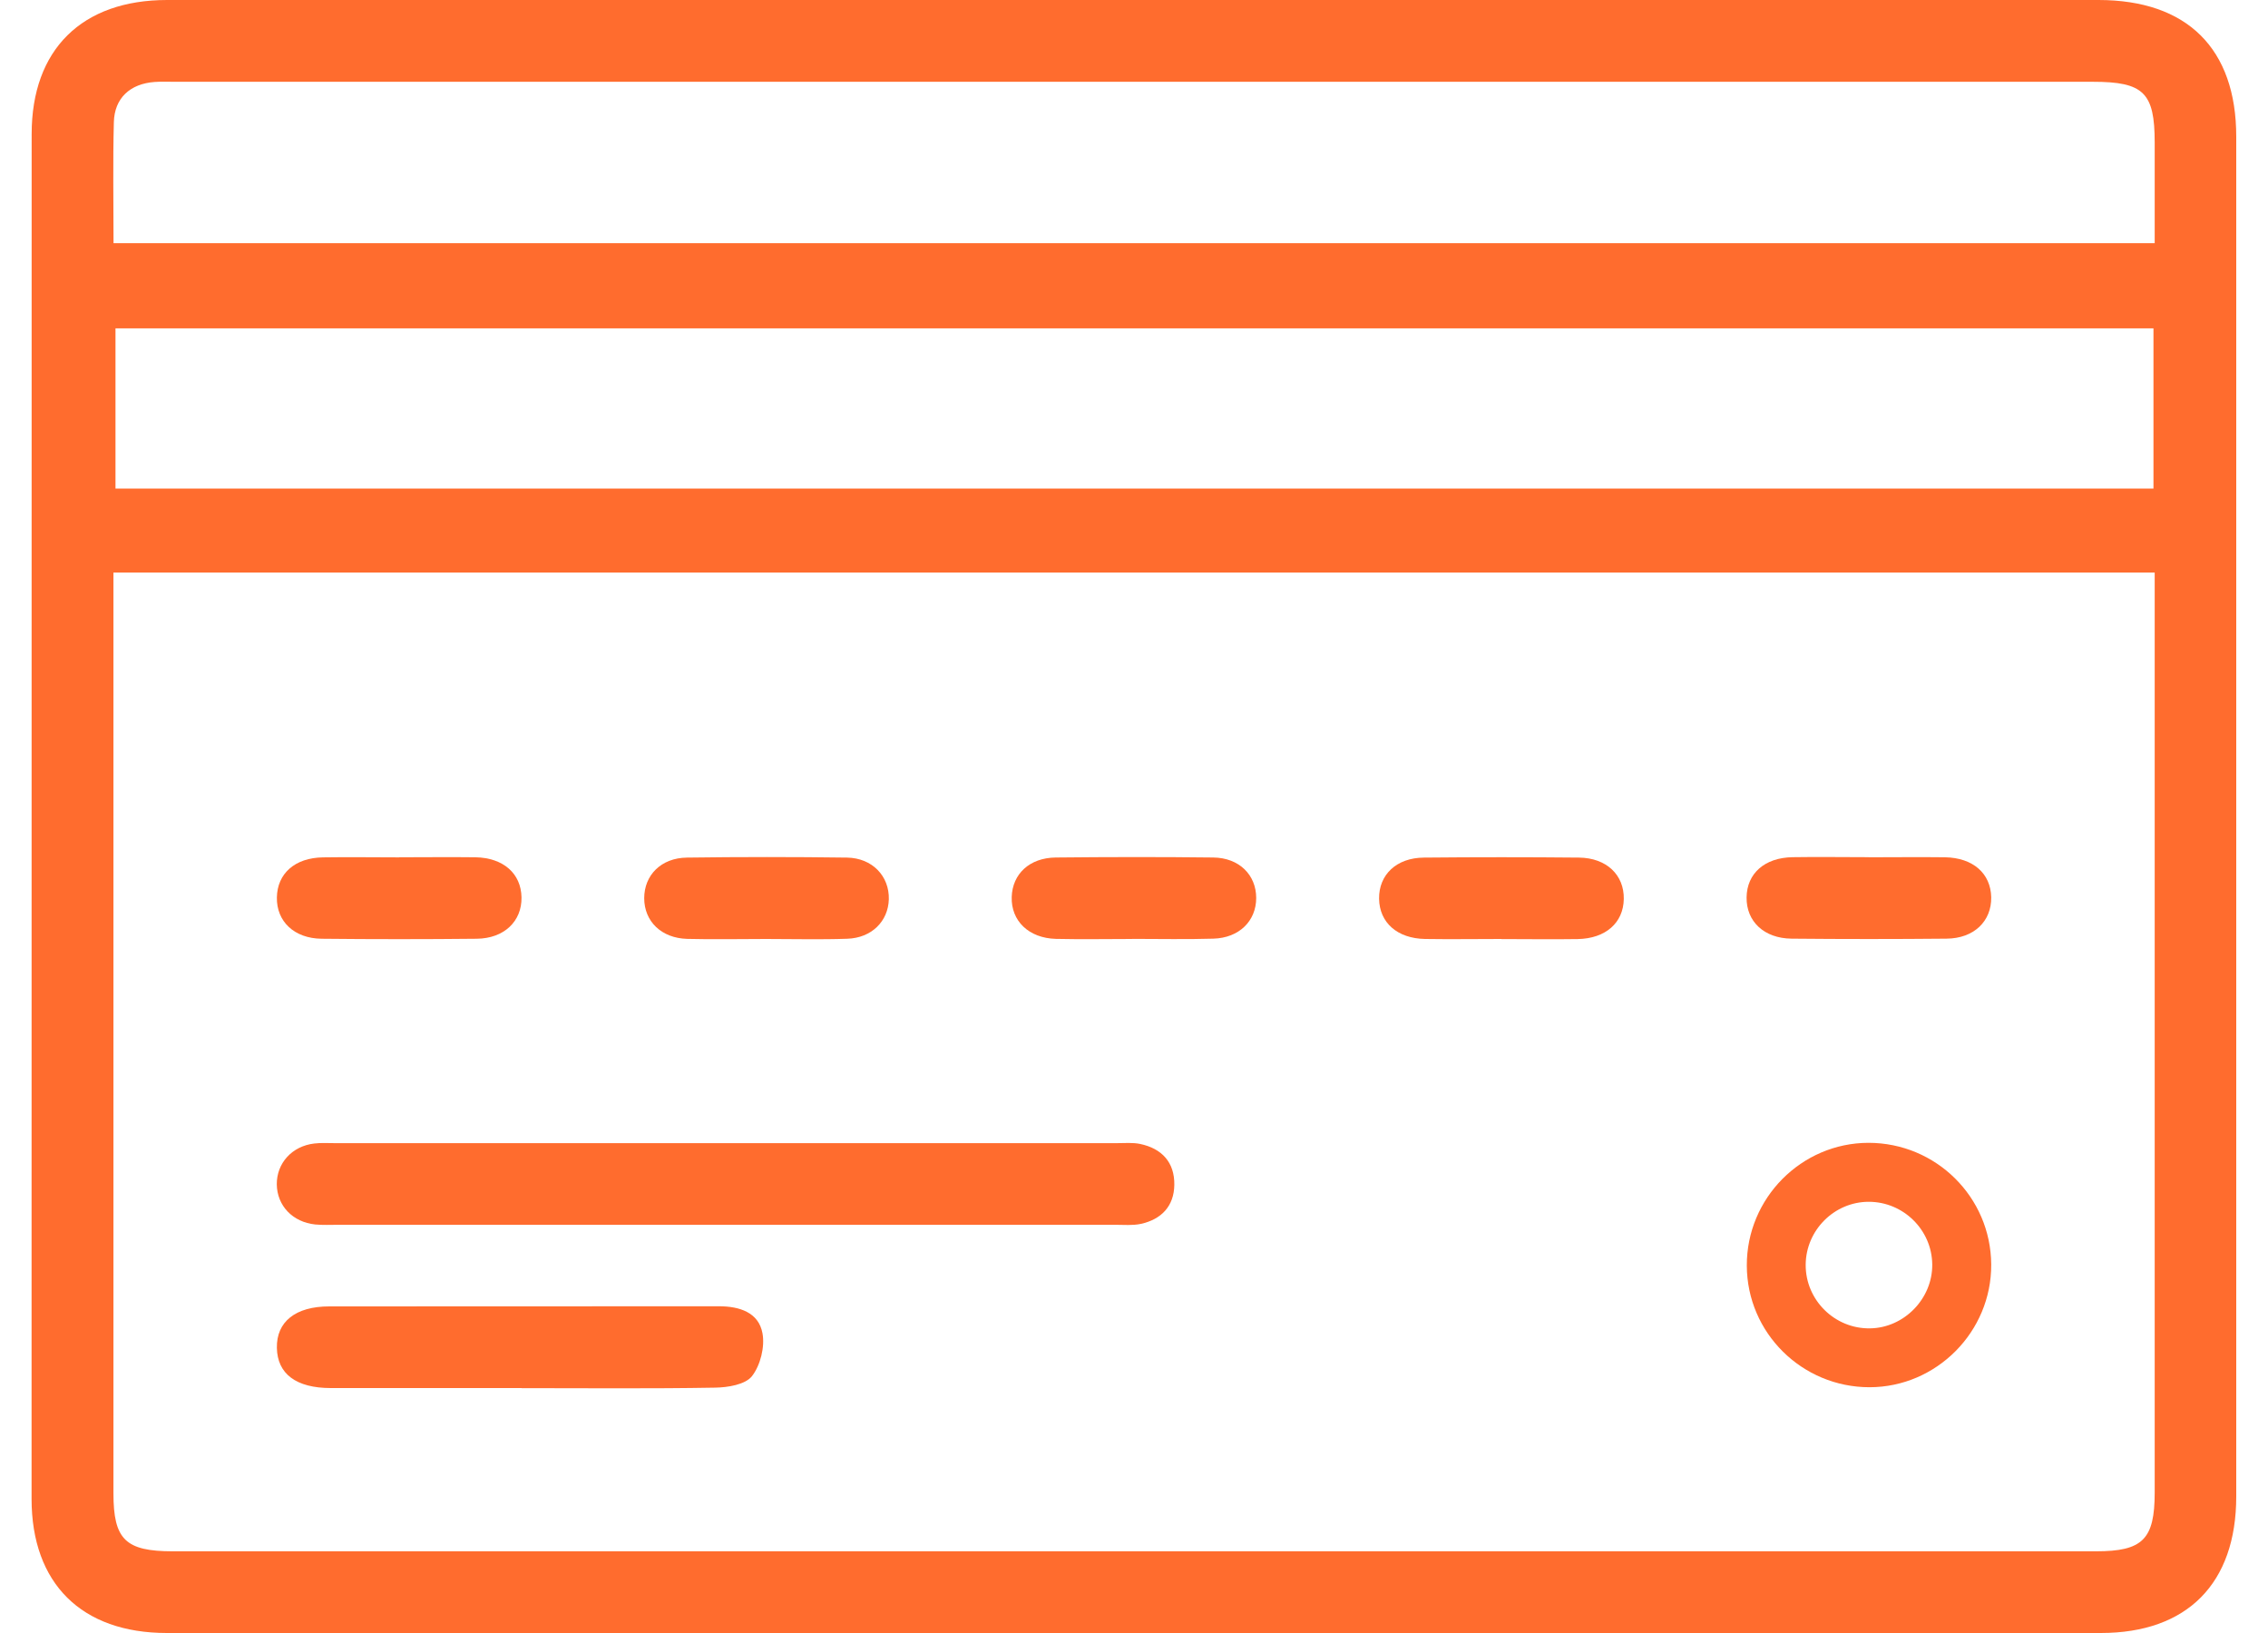
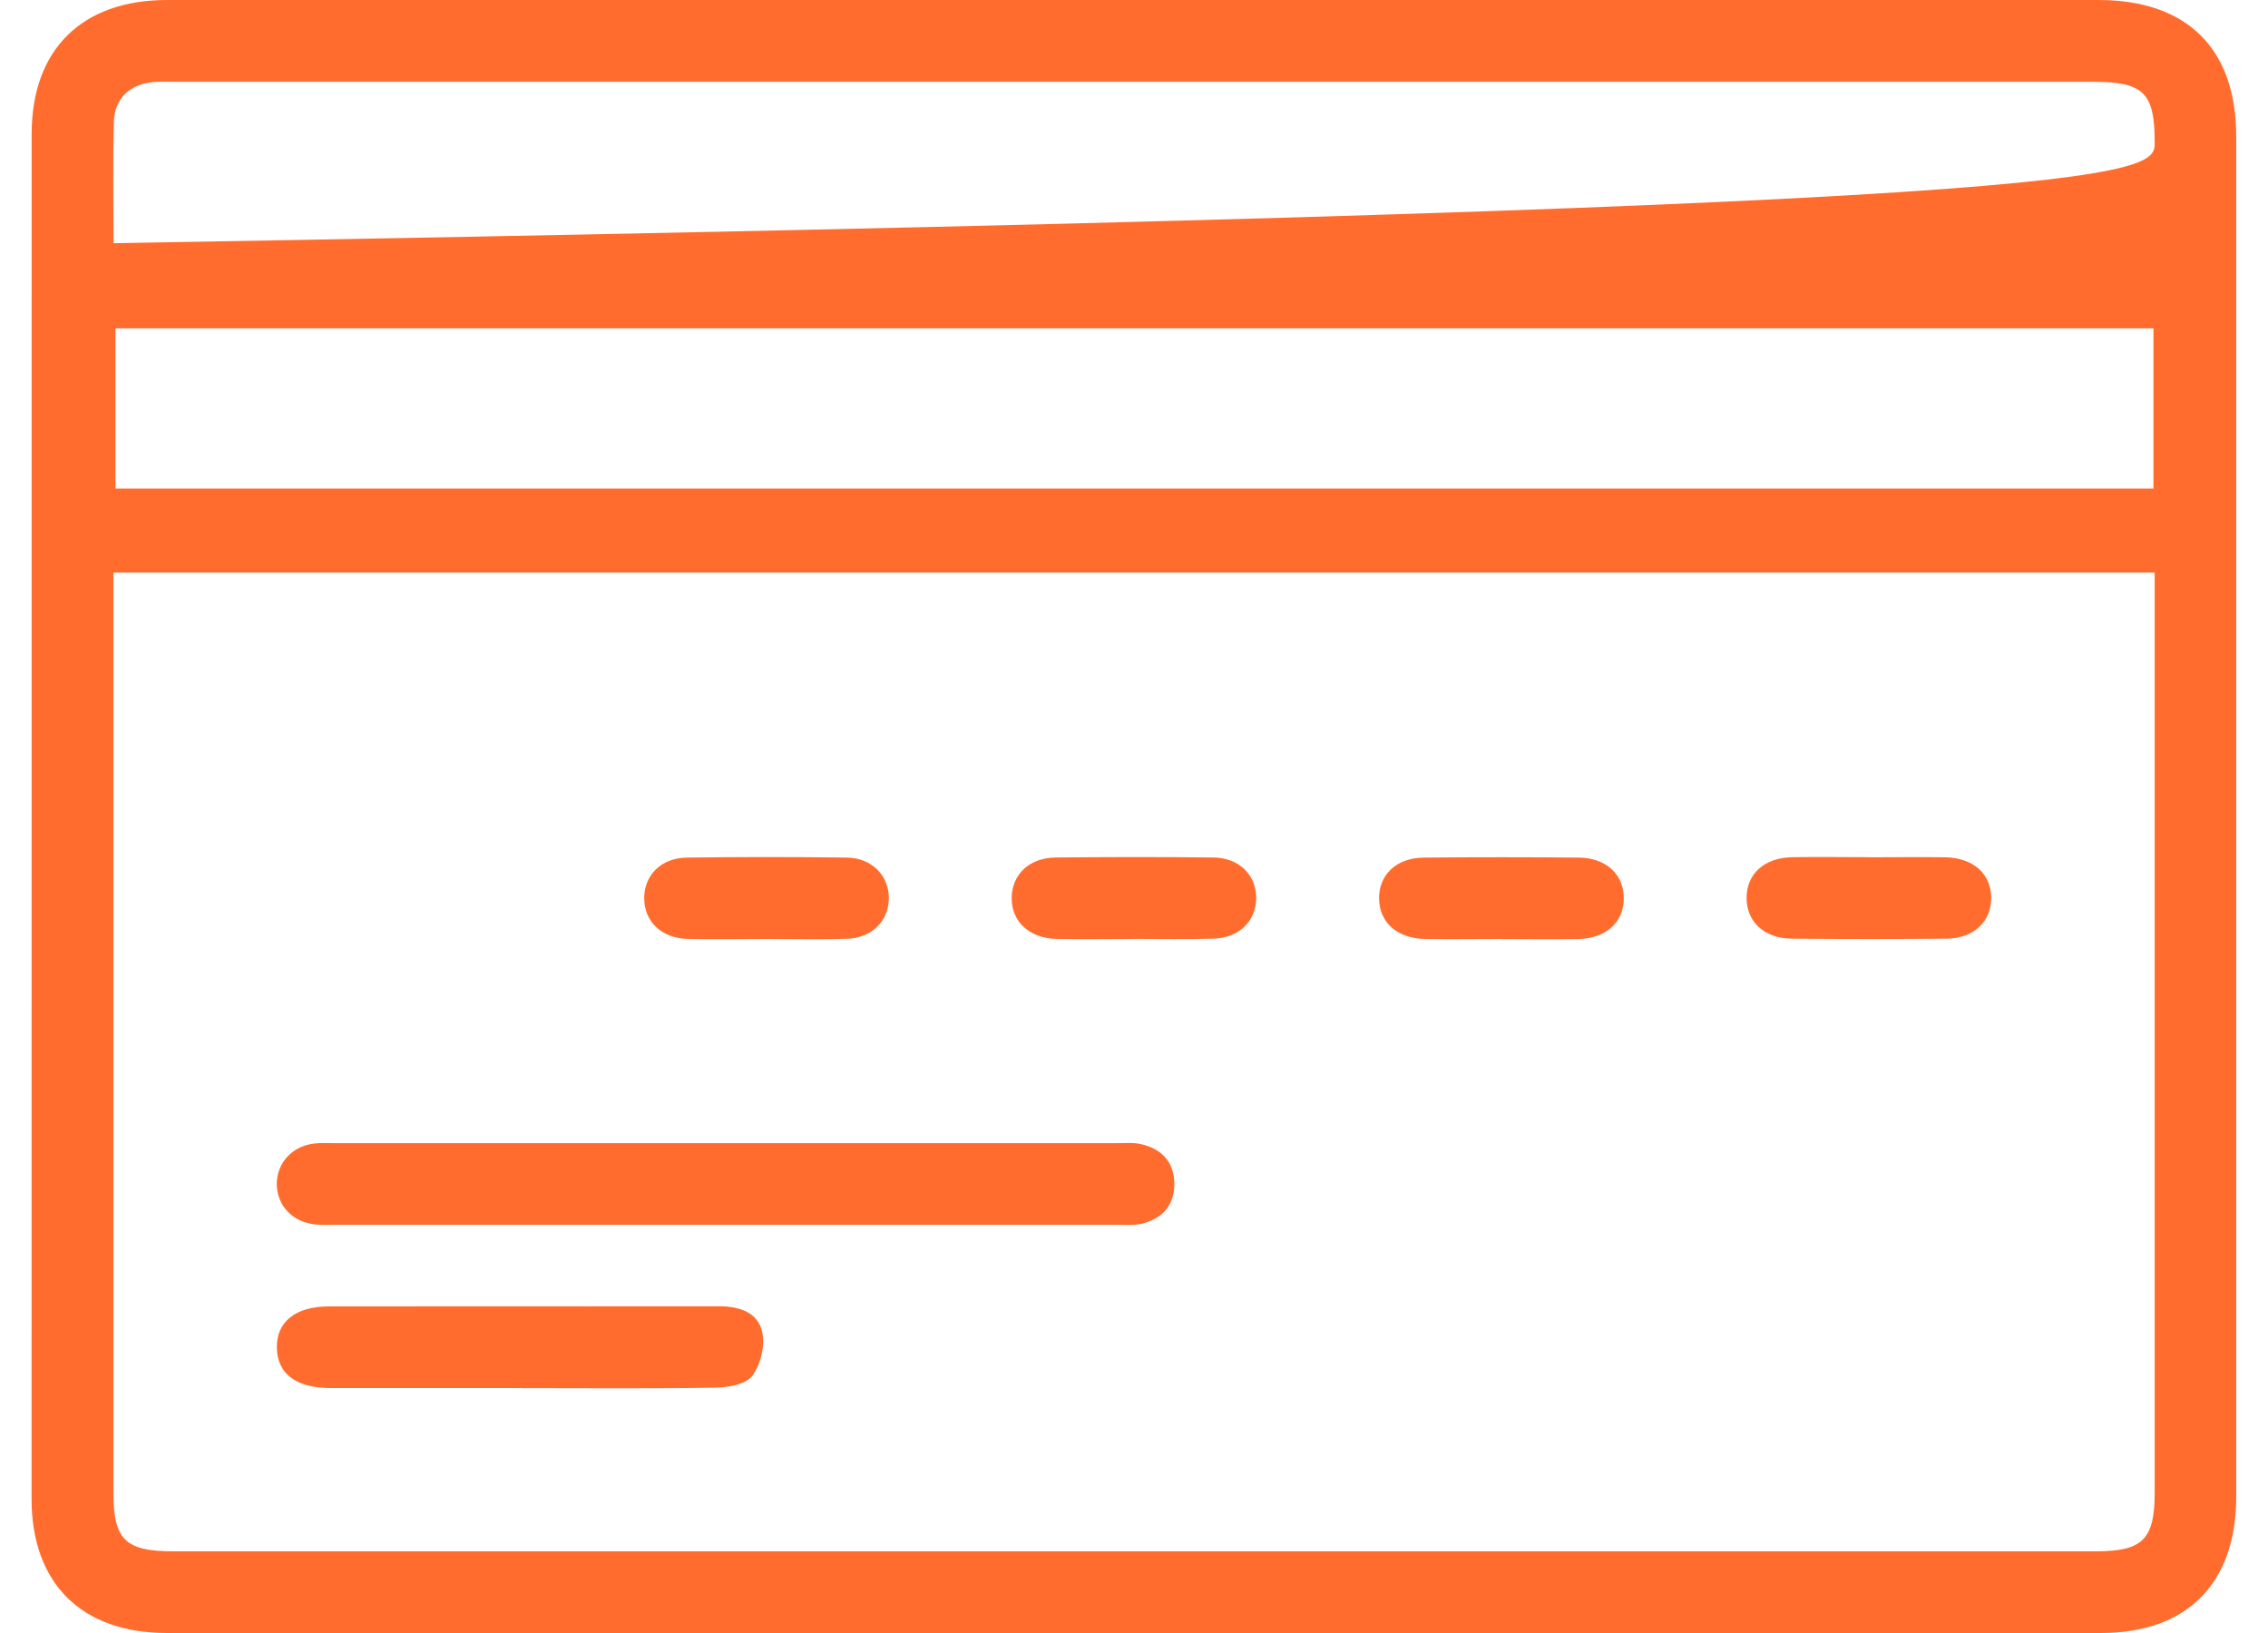
<svg xmlns="http://www.w3.org/2000/svg" width="50" height="36" viewBox="0 0 50 36" fill="none">
  <g clip-path="url(#clip0_380_21184)">
-     <path d="M25.058 0C32.125 0 39.195 0 46.262 0C48.218 0 49.3 1.073 49.3 3.013C49.3 13.006 49.3 22.996 49.3 32.989C49.3 34.909 48.218 36 46.314 36C32.103 36 17.891 36 3.677 36C1.798 36 0.696 34.907 0.696 33.043C0.698 23.012 0.698 12.983 0.698 2.955C0.698 1.093 1.804 0 3.684 0C10.81 0 17.934 0 25.058 0ZM2.501 12.623C2.501 12.871 2.501 13.056 2.501 13.242C2.501 19.803 2.501 26.361 2.501 32.922C2.501 33.94 2.767 34.199 3.81 34.199C17.943 34.199 32.075 34.199 46.208 34.199C47.238 34.199 47.502 33.936 47.502 32.904C47.502 26.343 47.502 19.785 47.502 13.225C47.502 13.026 47.502 12.83 47.502 12.623H2.501ZM47.475 7.239H2.546V10.77H47.475V7.239ZM2.503 5.361H47.502C47.502 4.595 47.502 3.867 47.502 3.139C47.502 2.042 47.258 1.803 46.138 1.803C32.046 1.803 17.952 1.803 3.86 1.803C3.709 1.803 3.56 1.796 3.409 1.807C2.87 1.846 2.523 2.161 2.51 2.695C2.487 3.572 2.503 4.451 2.503 5.364V5.361Z" fill="#FF6C2E" />
+     <path d="M25.058 0C32.125 0 39.195 0 46.262 0C48.218 0 49.3 1.073 49.3 3.013C49.3 13.006 49.3 22.996 49.3 32.989C49.3 34.909 48.218 36 46.314 36C32.103 36 17.891 36 3.677 36C1.798 36 0.696 34.907 0.696 33.043C0.698 23.012 0.698 12.983 0.698 2.955C0.698 1.093 1.804 0 3.684 0C10.81 0 17.934 0 25.058 0ZM2.501 12.623C2.501 12.871 2.501 13.056 2.501 13.242C2.501 19.803 2.501 26.361 2.501 32.922C2.501 33.94 2.767 34.199 3.81 34.199C17.943 34.199 32.075 34.199 46.208 34.199C47.238 34.199 47.502 33.936 47.502 32.904C47.502 26.343 47.502 19.785 47.502 13.225C47.502 13.026 47.502 12.83 47.502 12.623H2.501ZM47.475 7.239H2.546V10.77H47.475V7.239ZM2.503 5.361C47.502 4.595 47.502 3.867 47.502 3.139C47.502 2.042 47.258 1.803 46.138 1.803C32.046 1.803 17.952 1.803 3.86 1.803C3.709 1.803 3.56 1.796 3.409 1.807C2.87 1.846 2.523 2.161 2.51 2.695C2.487 3.572 2.503 4.451 2.503 5.364V5.361Z" fill="#FF6C2E" />
    <path d="M15.939 27.001C13.111 27.001 10.283 27.001 7.454 27.001C7.285 27.001 7.116 27.01 6.949 26.994C6.451 26.942 6.109 26.58 6.102 26.111C6.098 25.642 6.438 25.266 6.929 25.209C7.078 25.191 7.229 25.201 7.378 25.201C13.127 25.201 18.876 25.201 24.627 25.201C24.796 25.201 24.97 25.185 25.132 25.218C25.614 25.318 25.896 25.624 25.889 26.12C25.883 26.591 25.603 26.882 25.15 26.981C24.97 27.019 24.778 27.001 24.591 27.001C21.706 27.001 18.822 27.001 15.939 27.001Z" fill="#FF6C2E" />
    <path d="M11.502 30.6C10.098 30.6 8.696 30.6 7.292 30.6C6.528 30.6 6.115 30.287 6.104 29.715C6.093 29.138 6.514 28.8 7.26 28.8C10.123 28.8 12.987 28.8 15.849 28.797C16.304 28.797 16.724 28.933 16.809 29.39C16.866 29.69 16.764 30.1 16.577 30.339C16.43 30.524 16.047 30.587 15.766 30.591C14.344 30.616 12.922 30.602 11.499 30.602L11.502 30.6Z" fill="#FF6C2E" />
-     <path d="M8.8 18.899C9.361 18.899 9.92 18.892 10.481 18.899C11.098 18.91 11.488 19.258 11.497 19.783C11.506 20.31 11.114 20.689 10.51 20.695C9.372 20.707 8.232 20.707 7.092 20.695C6.485 20.689 6.095 20.312 6.104 19.785C6.113 19.258 6.501 18.91 7.119 18.901C7.68 18.892 8.239 18.901 8.8 18.901V18.899Z" fill="#FF6C2E" />
    <path d="M16.888 20.7C16.309 20.7 15.73 20.713 15.15 20.698C14.58 20.682 14.204 20.312 14.202 19.803C14.202 19.294 14.573 18.913 15.144 18.906C16.32 18.89 17.497 18.89 18.673 18.906C19.232 18.915 19.608 19.316 19.595 19.826C19.581 20.31 19.216 20.677 18.68 20.695C18.082 20.716 17.485 20.7 16.886 20.7H16.888Z" fill="#FF6C2E" />
    <path d="M24.961 20.7C24.4 20.7 23.841 20.711 23.279 20.698C22.68 20.682 22.288 20.301 22.304 19.774C22.32 19.267 22.696 18.91 23.275 18.904C24.433 18.892 25.592 18.89 26.748 18.904C27.318 18.91 27.694 19.287 27.694 19.796C27.694 20.303 27.318 20.677 26.75 20.693C26.153 20.711 25.556 20.698 24.956 20.698L24.961 20.7Z" fill="#FF6C2E" />
    <path d="M33.099 20.7C32.537 20.7 31.979 20.709 31.417 20.7C30.802 20.689 30.412 20.339 30.403 19.814C30.396 19.285 30.784 18.91 31.392 18.906C32.531 18.895 33.671 18.895 34.811 18.906C35.418 18.913 35.807 19.289 35.798 19.819C35.789 20.344 35.397 20.691 34.782 20.702C34.221 20.711 33.662 20.702 33.101 20.702L33.099 20.7Z" fill="#FF6C2E" />
    <path d="M41.198 18.899C41.76 18.899 42.318 18.892 42.88 18.899C43.497 18.91 43.887 19.255 43.898 19.78C43.907 20.308 43.517 20.689 42.913 20.693C41.775 20.704 40.635 20.704 39.495 20.693C38.888 20.686 38.498 20.312 38.505 19.783C38.512 19.255 38.902 18.908 39.517 18.897C40.078 18.888 40.637 18.897 41.198 18.897V18.899Z" fill="#FF6C2E" />
-     <path d="M38.51 27.9C38.505 26.415 39.713 25.196 41.192 25.194C42.681 25.194 43.889 26.39 43.898 27.875C43.907 29.356 42.695 30.58 41.216 30.582C39.727 30.582 38.514 29.383 38.51 27.9ZM41.198 26.494C40.439 26.494 39.812 27.12 39.808 27.882C39.803 28.66 40.45 29.298 41.228 29.284C41.98 29.273 42.607 28.626 42.598 27.873C42.589 27.111 41.96 26.494 41.198 26.494Z" fill="#FF6C2E" />
  </g>
  <defs>
    <clipPath id="clip0_380_21184">
      <rect width="48.605" height="36" fill="white" transform="translate(0.698)" />
    </clipPath>
  </defs>
</svg>